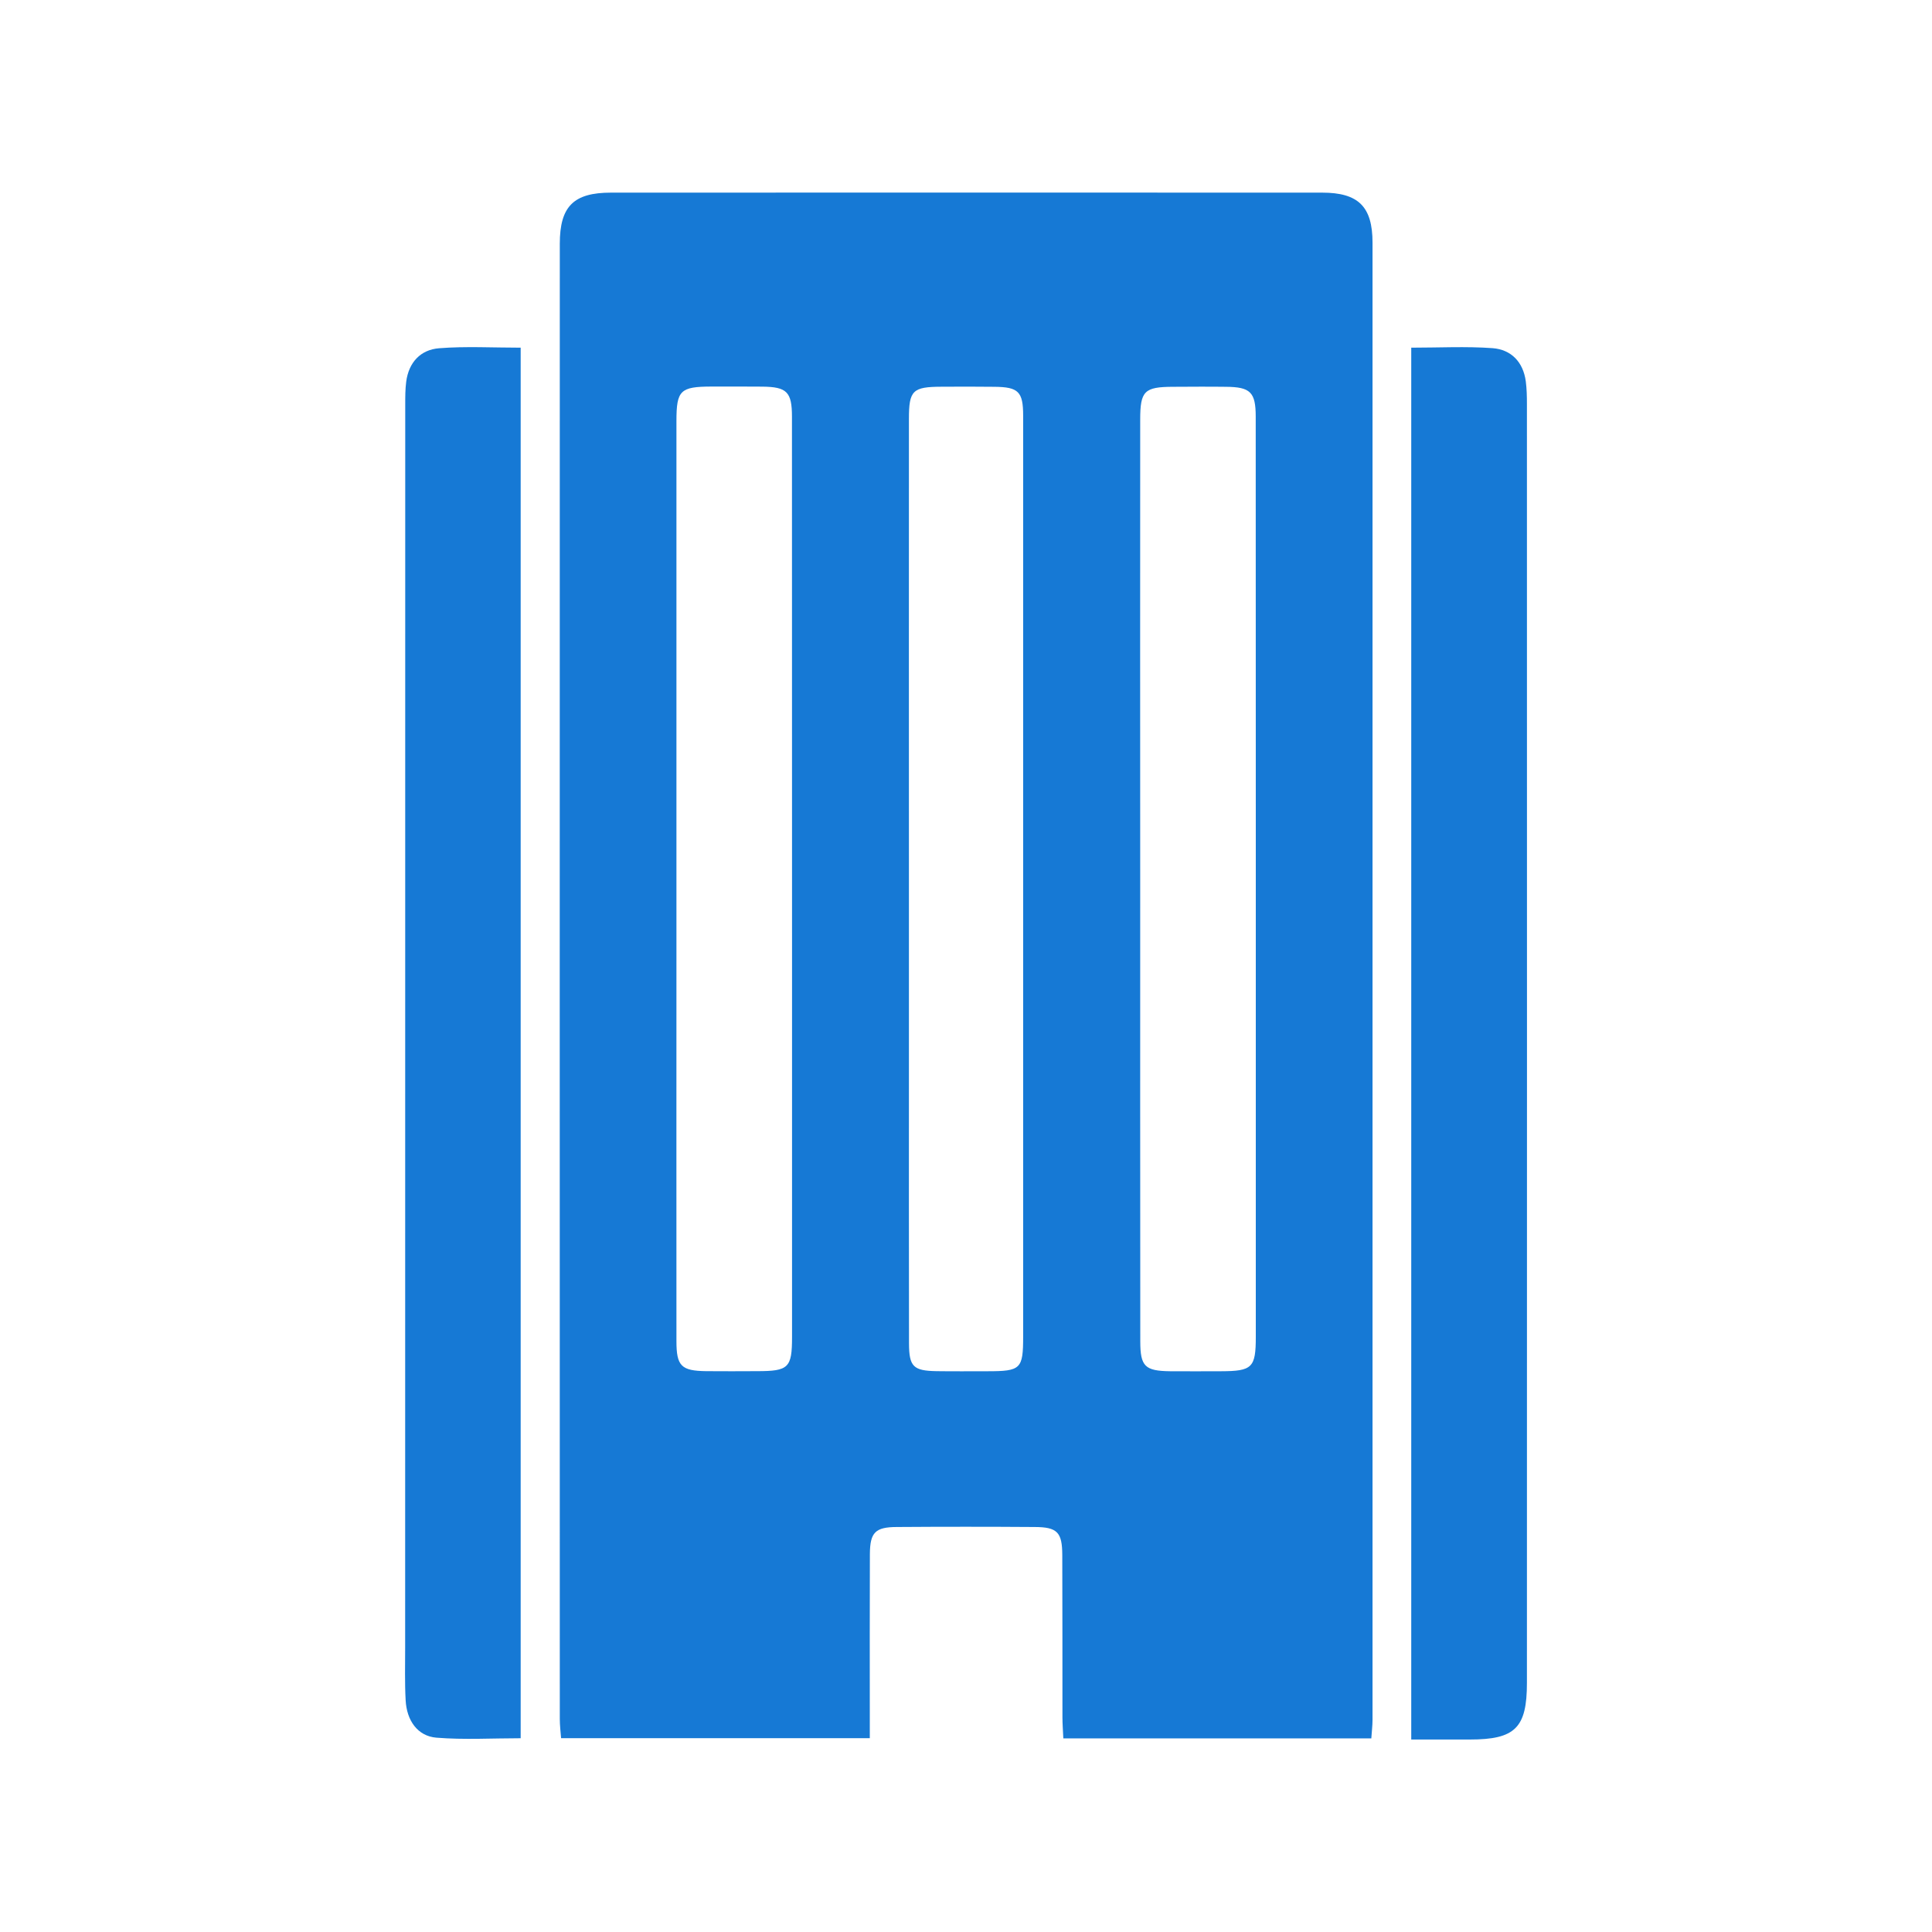
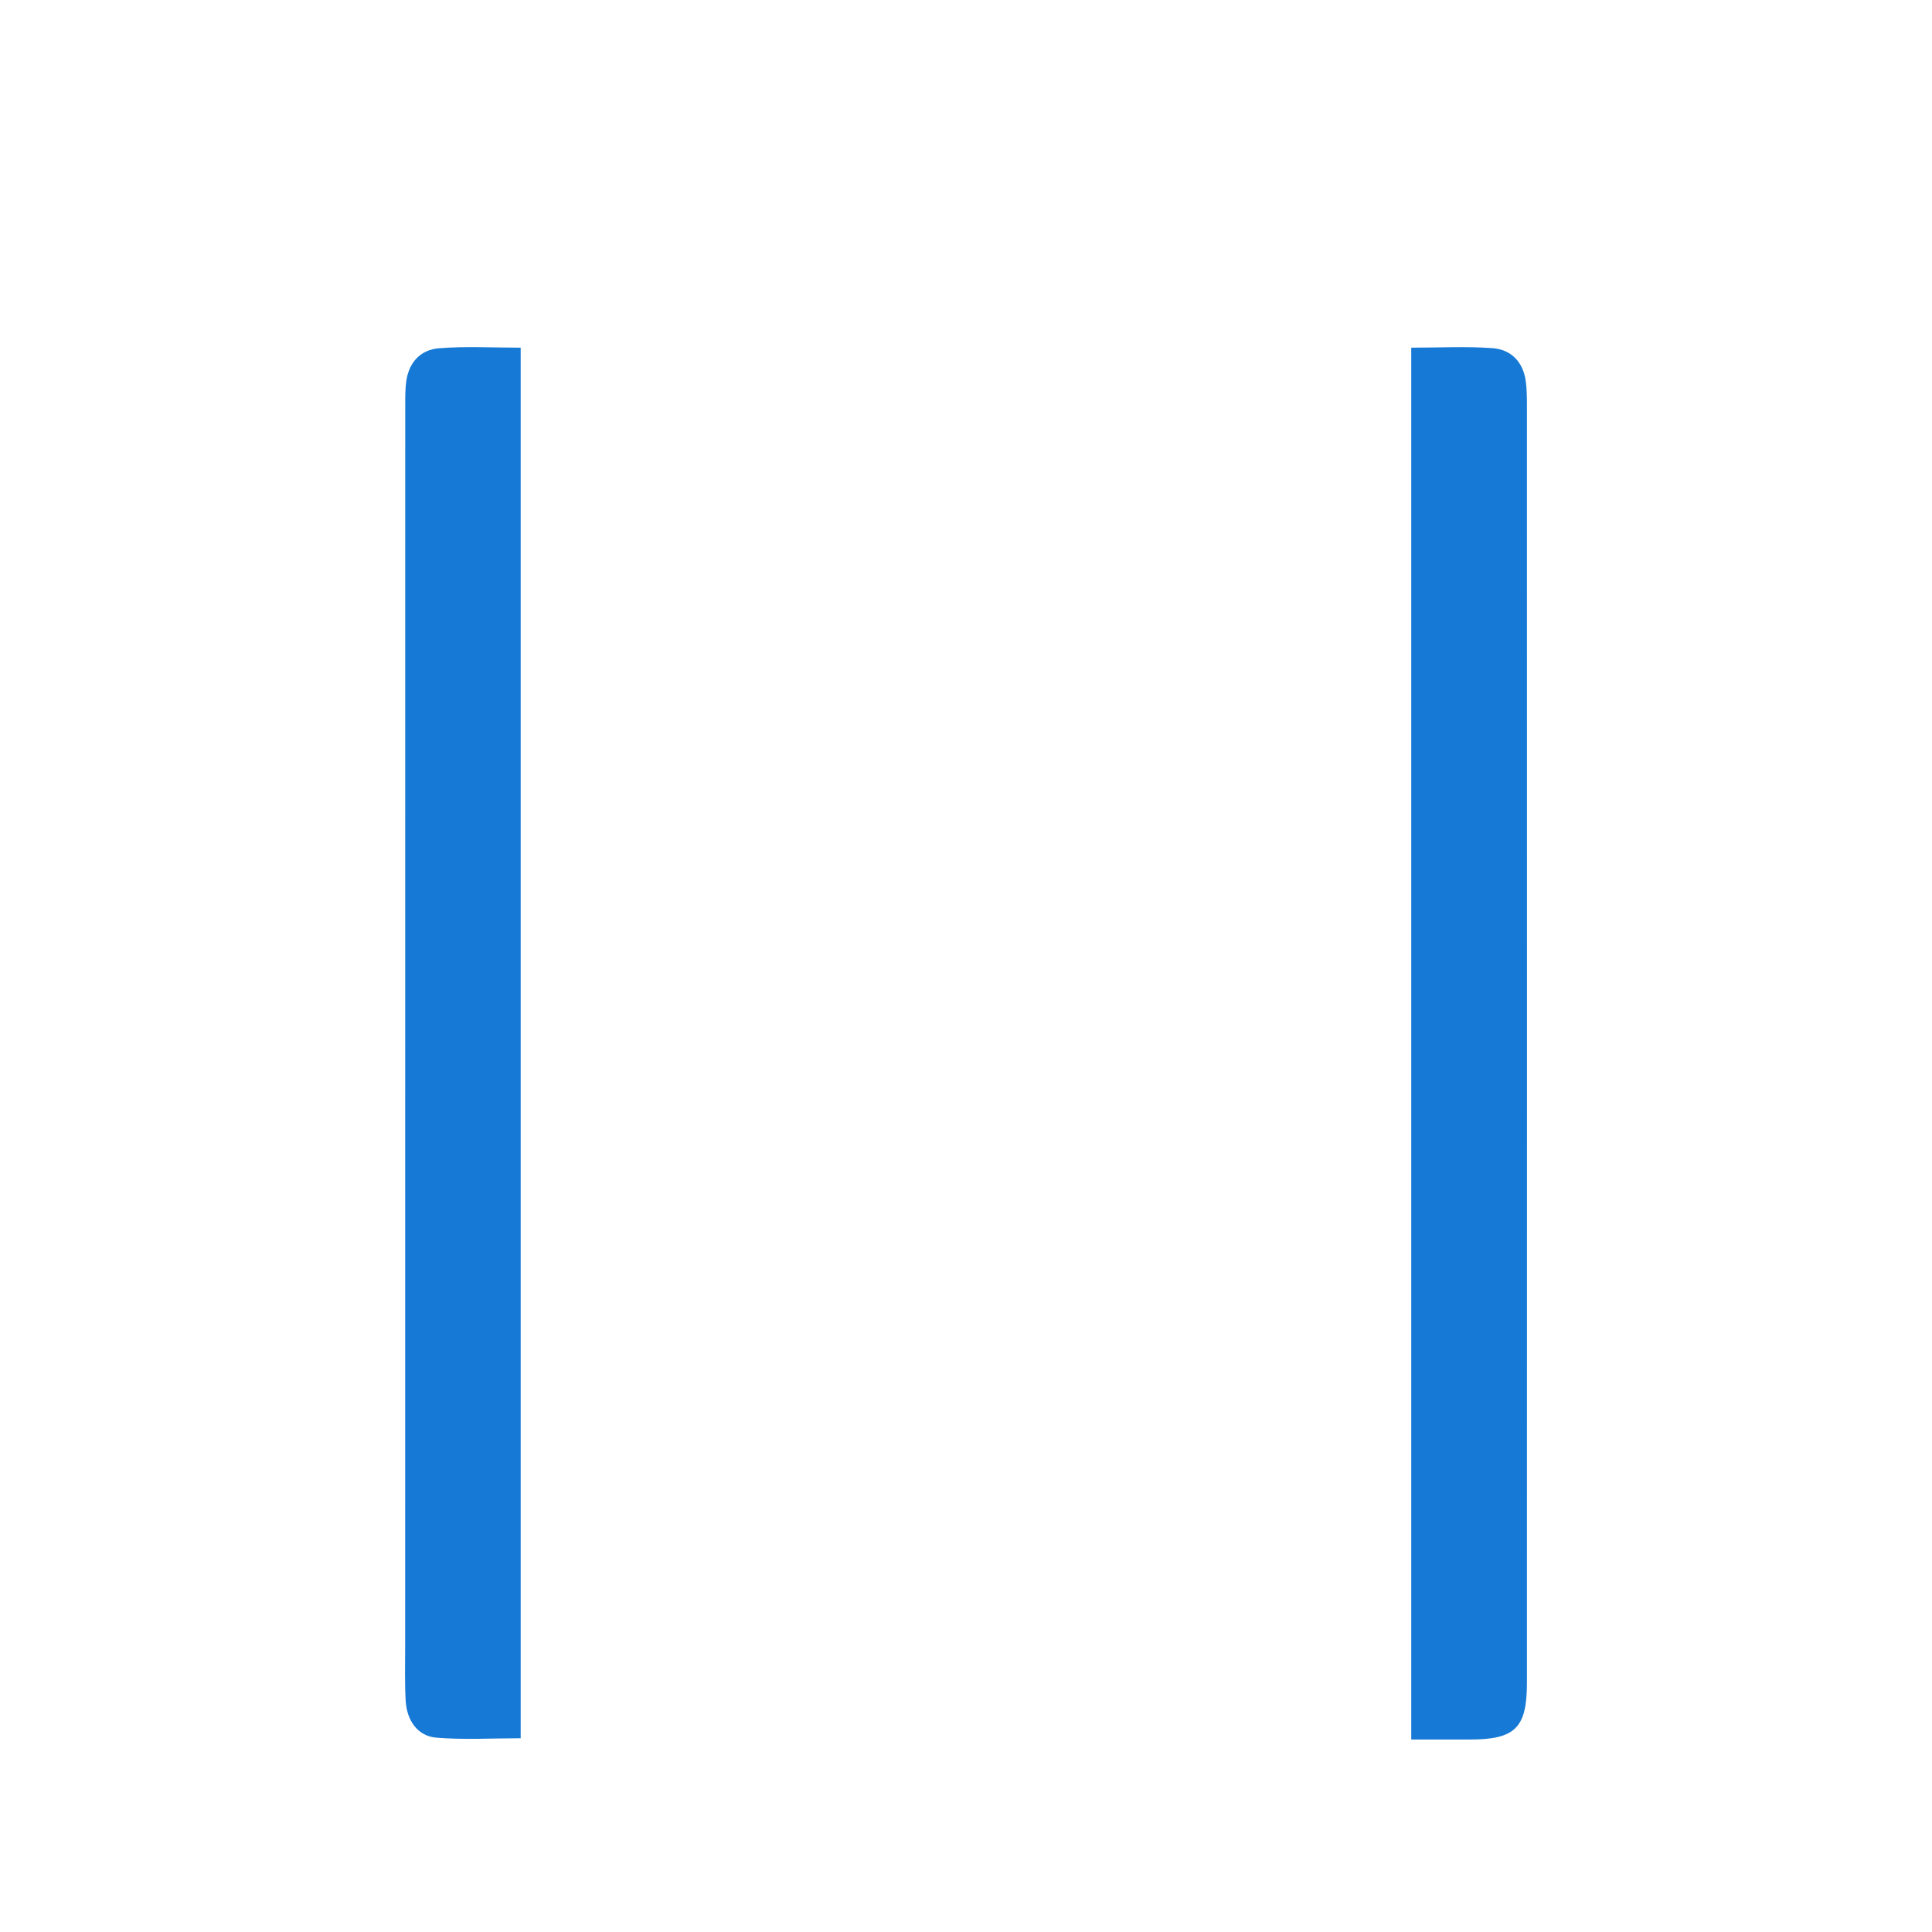
<svg xmlns="http://www.w3.org/2000/svg" width="24" height="24" viewBox="0 0 24 24" fill="none">
  <g clip-path="url(#clip0_2_1147)">
-     <path d="M17.035 21.595C15.752 21.595 14.491 21.595 13.209 21.595C13.205 21.499 13.198 21.415 13.198 21.332C13.197 20.66 13.199 19.989 13.196 19.317C13.195 19.033 13.134 18.97 12.851 18.969C12.281 18.965 11.711 18.965 11.141 18.969C10.873 18.97 10.808 19.036 10.806 19.304C10.803 19.976 10.805 20.647 10.805 21.319C10.805 21.404 10.805 21.489 10.805 21.592C9.523 21.592 8.261 21.592 6.97 21.592C6.964 21.515 6.954 21.433 6.954 21.352C6.953 15.244 6.953 9.136 6.954 3.028C6.954 2.562 7.127 2.393 7.59 2.393C10.534 2.392 13.479 2.392 16.424 2.393C16.873 2.393 17.05 2.565 17.05 3.015C17.05 9.131 17.05 15.247 17.05 21.362C17.05 21.438 17.04 21.514 17.035 21.595ZM8.403 10.922C8.403 11.188 8.403 11.454 8.403 11.718C8.403 13.366 8.402 15.013 8.403 16.66C8.403 16.97 8.463 17.029 8.773 17.033C8.983 17.035 9.195 17.034 9.405 17.033C9.797 17.033 9.839 16.992 9.839 16.607C9.839 14.937 9.839 13.265 9.839 11.595C9.839 9.456 9.839 7.317 9.838 5.177C9.838 4.869 9.775 4.806 9.47 4.803C9.259 4.801 9.048 4.802 8.838 4.802C8.451 4.803 8.403 4.849 8.403 5.229C8.403 7.128 8.403 9.025 8.403 10.922ZM14.164 10.925C14.164 12.838 14.163 14.75 14.165 16.663C14.165 16.974 14.223 17.03 14.535 17.034C14.746 17.036 14.957 17.034 15.167 17.034C15.557 17.033 15.6 16.99 15.6 16.605C15.6 14.529 15.6 12.452 15.6 10.376C15.6 8.643 15.6 6.909 15.599 5.177C15.599 4.871 15.533 4.807 15.227 4.805C15.009 4.802 14.79 4.804 14.571 4.805C14.216 4.806 14.164 4.857 14.164 5.211C14.163 7.115 14.163 9.02 14.164 10.925ZM11.291 10.922C11.291 11.711 11.291 12.5 11.291 13.29C11.291 14.422 11.29 15.555 11.292 16.687C11.293 16.977 11.345 17.028 11.634 17.033C11.846 17.036 12.056 17.034 12.267 17.034C12.682 17.034 12.71 17.006 12.71 16.6C12.71 14.553 12.71 12.507 12.71 10.46C12.71 8.694 12.71 6.929 12.71 5.164C12.71 4.865 12.651 4.808 12.355 4.805C12.137 4.802 11.918 4.803 11.699 4.804C11.336 4.805 11.291 4.849 11.291 5.205C11.29 7.11 11.291 9.017 11.291 10.922Z" fill="#1679D5" />
    <path d="M6.468 4.319C6.468 10.083 6.468 15.829 6.468 21.593C6.115 21.593 5.766 21.614 5.42 21.586C5.188 21.566 5.052 21.374 5.039 21.12C5.027 20.902 5.033 20.682 5.033 20.464C5.033 15.317 5.033 10.169 5.034 5.022C5.034 4.928 5.034 4.834 5.046 4.742C5.077 4.502 5.224 4.344 5.455 4.326C5.786 4.3 6.121 4.319 6.468 4.319Z" fill="#1679D5" />
    <path d="M17.531 21.609C17.531 15.831 17.531 10.085 17.531 4.319C17.877 4.319 18.211 4.301 18.542 4.325C18.773 4.343 18.922 4.497 18.954 4.738C18.966 4.831 18.968 4.925 18.968 5.018C18.969 10.314 18.969 15.61 18.968 20.905C18.968 21.465 18.822 21.609 18.258 21.609C18.025 21.609 17.792 21.609 17.531 21.609Z" fill="#1679D5" />
  </g>
  <defs>
    <clipPath id="clip0_2_1147">
      <rect width="24" height="24" fill="white" />
    </clipPath>
  </defs>
</svg>